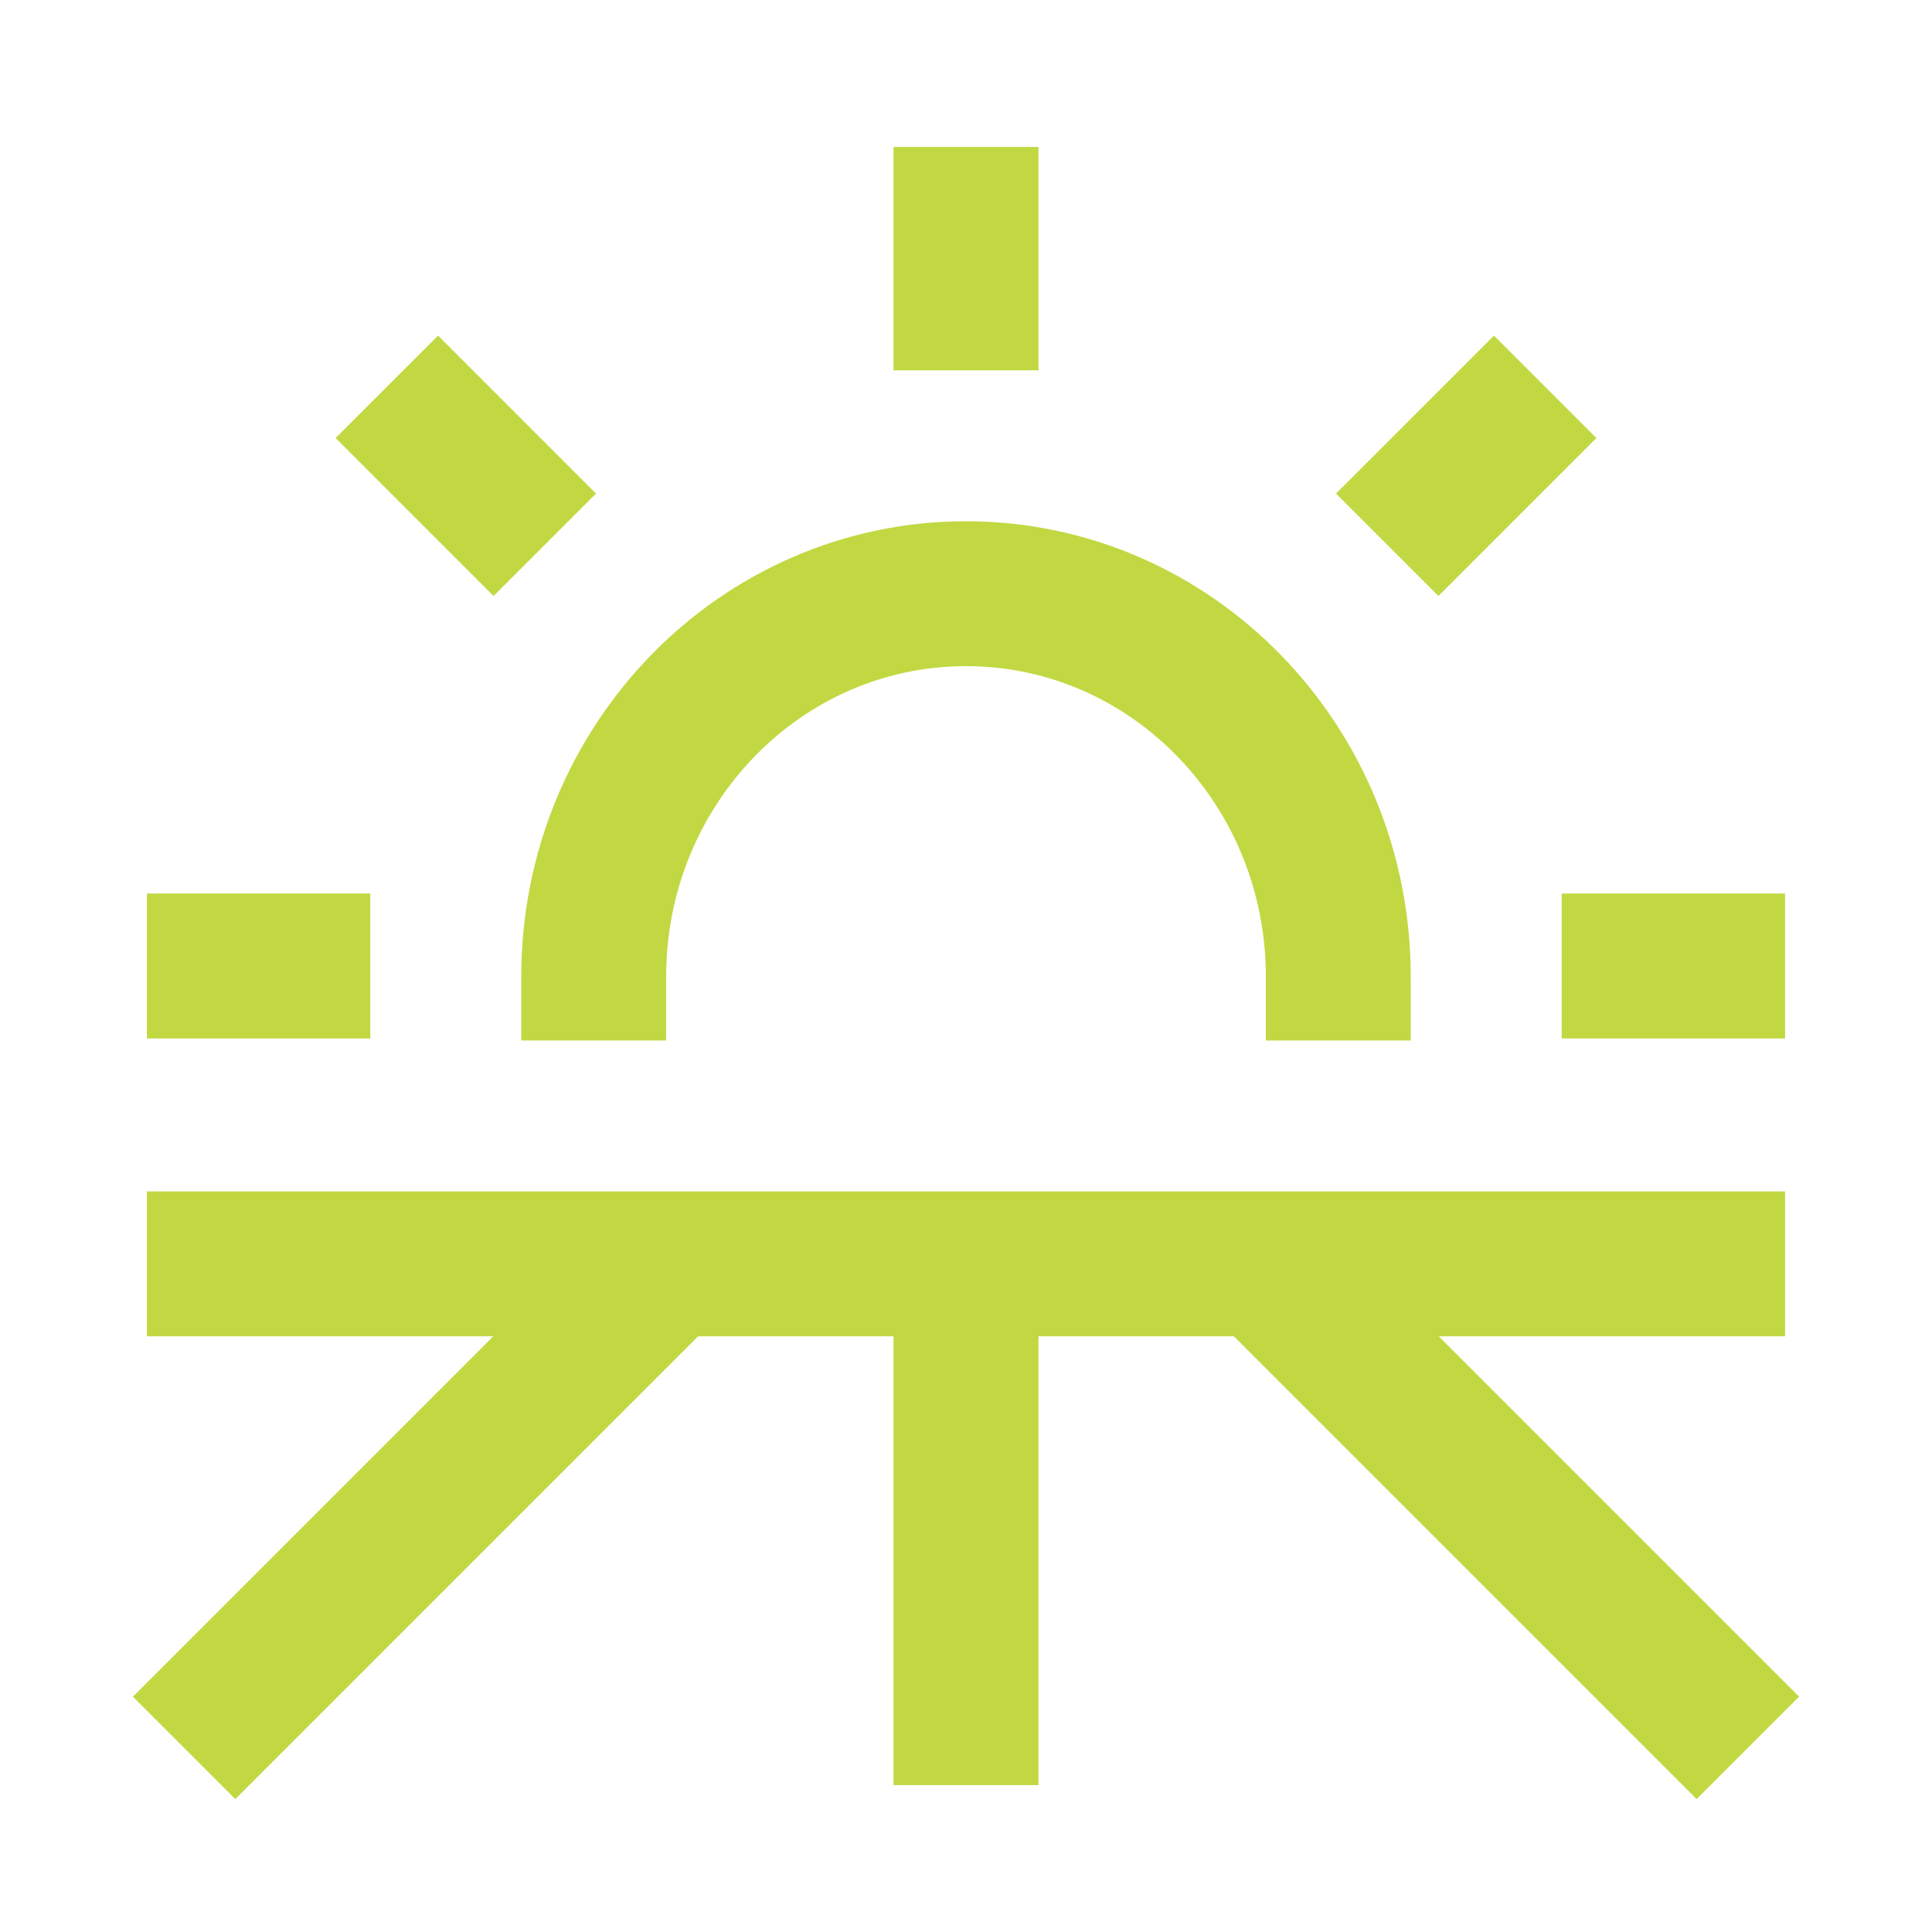
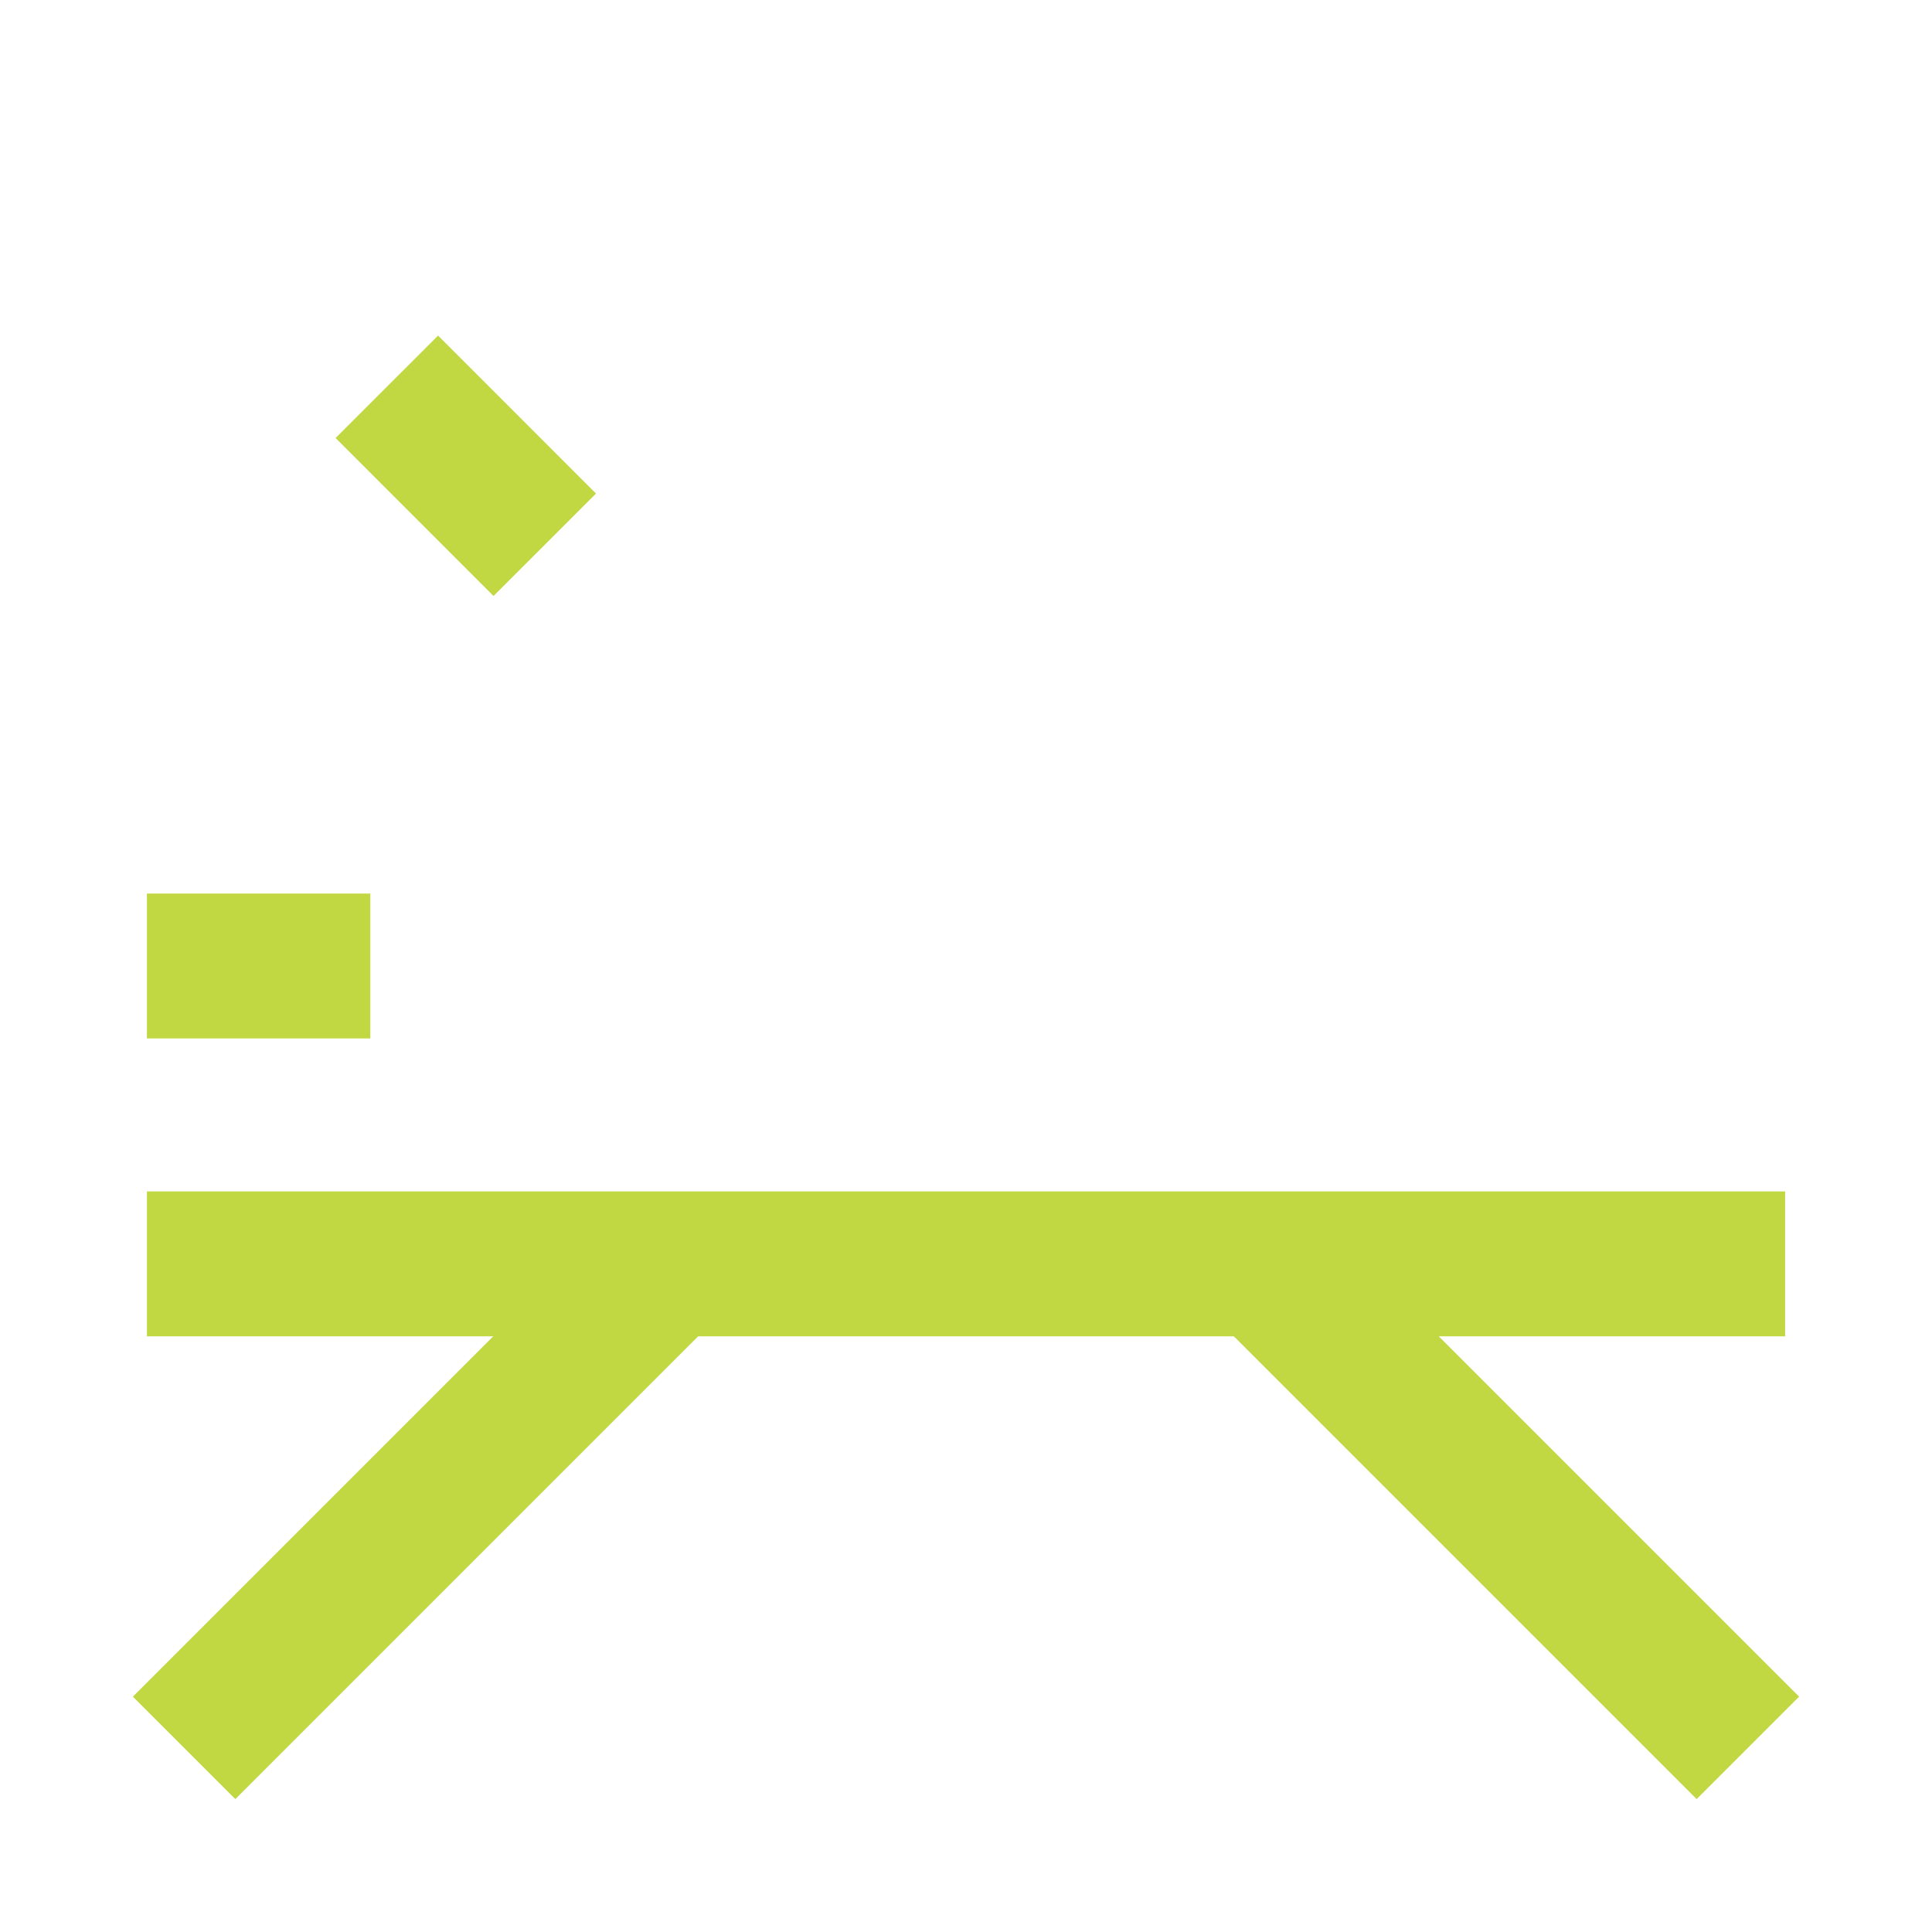
<svg xmlns="http://www.w3.org/2000/svg" fill="none" viewBox="-1.5 -1.5 40 40" id="Rice-Field--Streamline-Sharp.svg" height="40" width="40">
  <desc>Rice Field Streamline Icon: https://streamlinehq.com</desc>
  <g id="rice-field--nature-sun-rise-set-field-crop-produce-farm">
-     <path id="Rectangle 919" stroke="#c2d842" d="M26.208 20.042v-1.321C26.208 14.341 22.757 10.792 18.5 10.792c-4.257 0 -7.708 3.55 -7.708 7.929V20.042" stroke-width="3" />
    <path id="Vector 2034" stroke="#c2d842" d="M1.542 18.5h4.625" stroke-width="3" />
    <path id="Vector 2042" stroke="#c2d842" d="M1.542 24.667h33.917" stroke-width="3" />
-     <path id="Vector 2035" stroke="#c2d842" d="M30.833 18.5h4.625" stroke-width="3" />
-     <path id="Vector 2046" stroke="#c2d842" d="m27.221 9.779 3.27 -3.27" stroke-width="3" />
    <path id="Vector 2044" stroke="#c2d842" d="M6.509 6.508 9.779 9.779" stroke-width="3" />
-     <path id="Vector 2043" stroke="#c2d842" d="m18.5 1.542 0 4.625" stroke-width="3" />
    <path id="Vector 4051" stroke="#c2d842" d="M2.312 34.688 12.333 24.667" stroke-width="3" />
    <path id="Vector 4052" stroke="#c2d842" d="M34.688 34.688 24.667 24.667" stroke-width="3" />
-     <path id="Vector 4053" stroke="#c2d842" d="M18.5 24.667v10.792" stroke-width="3" />
  </g>
</svg>